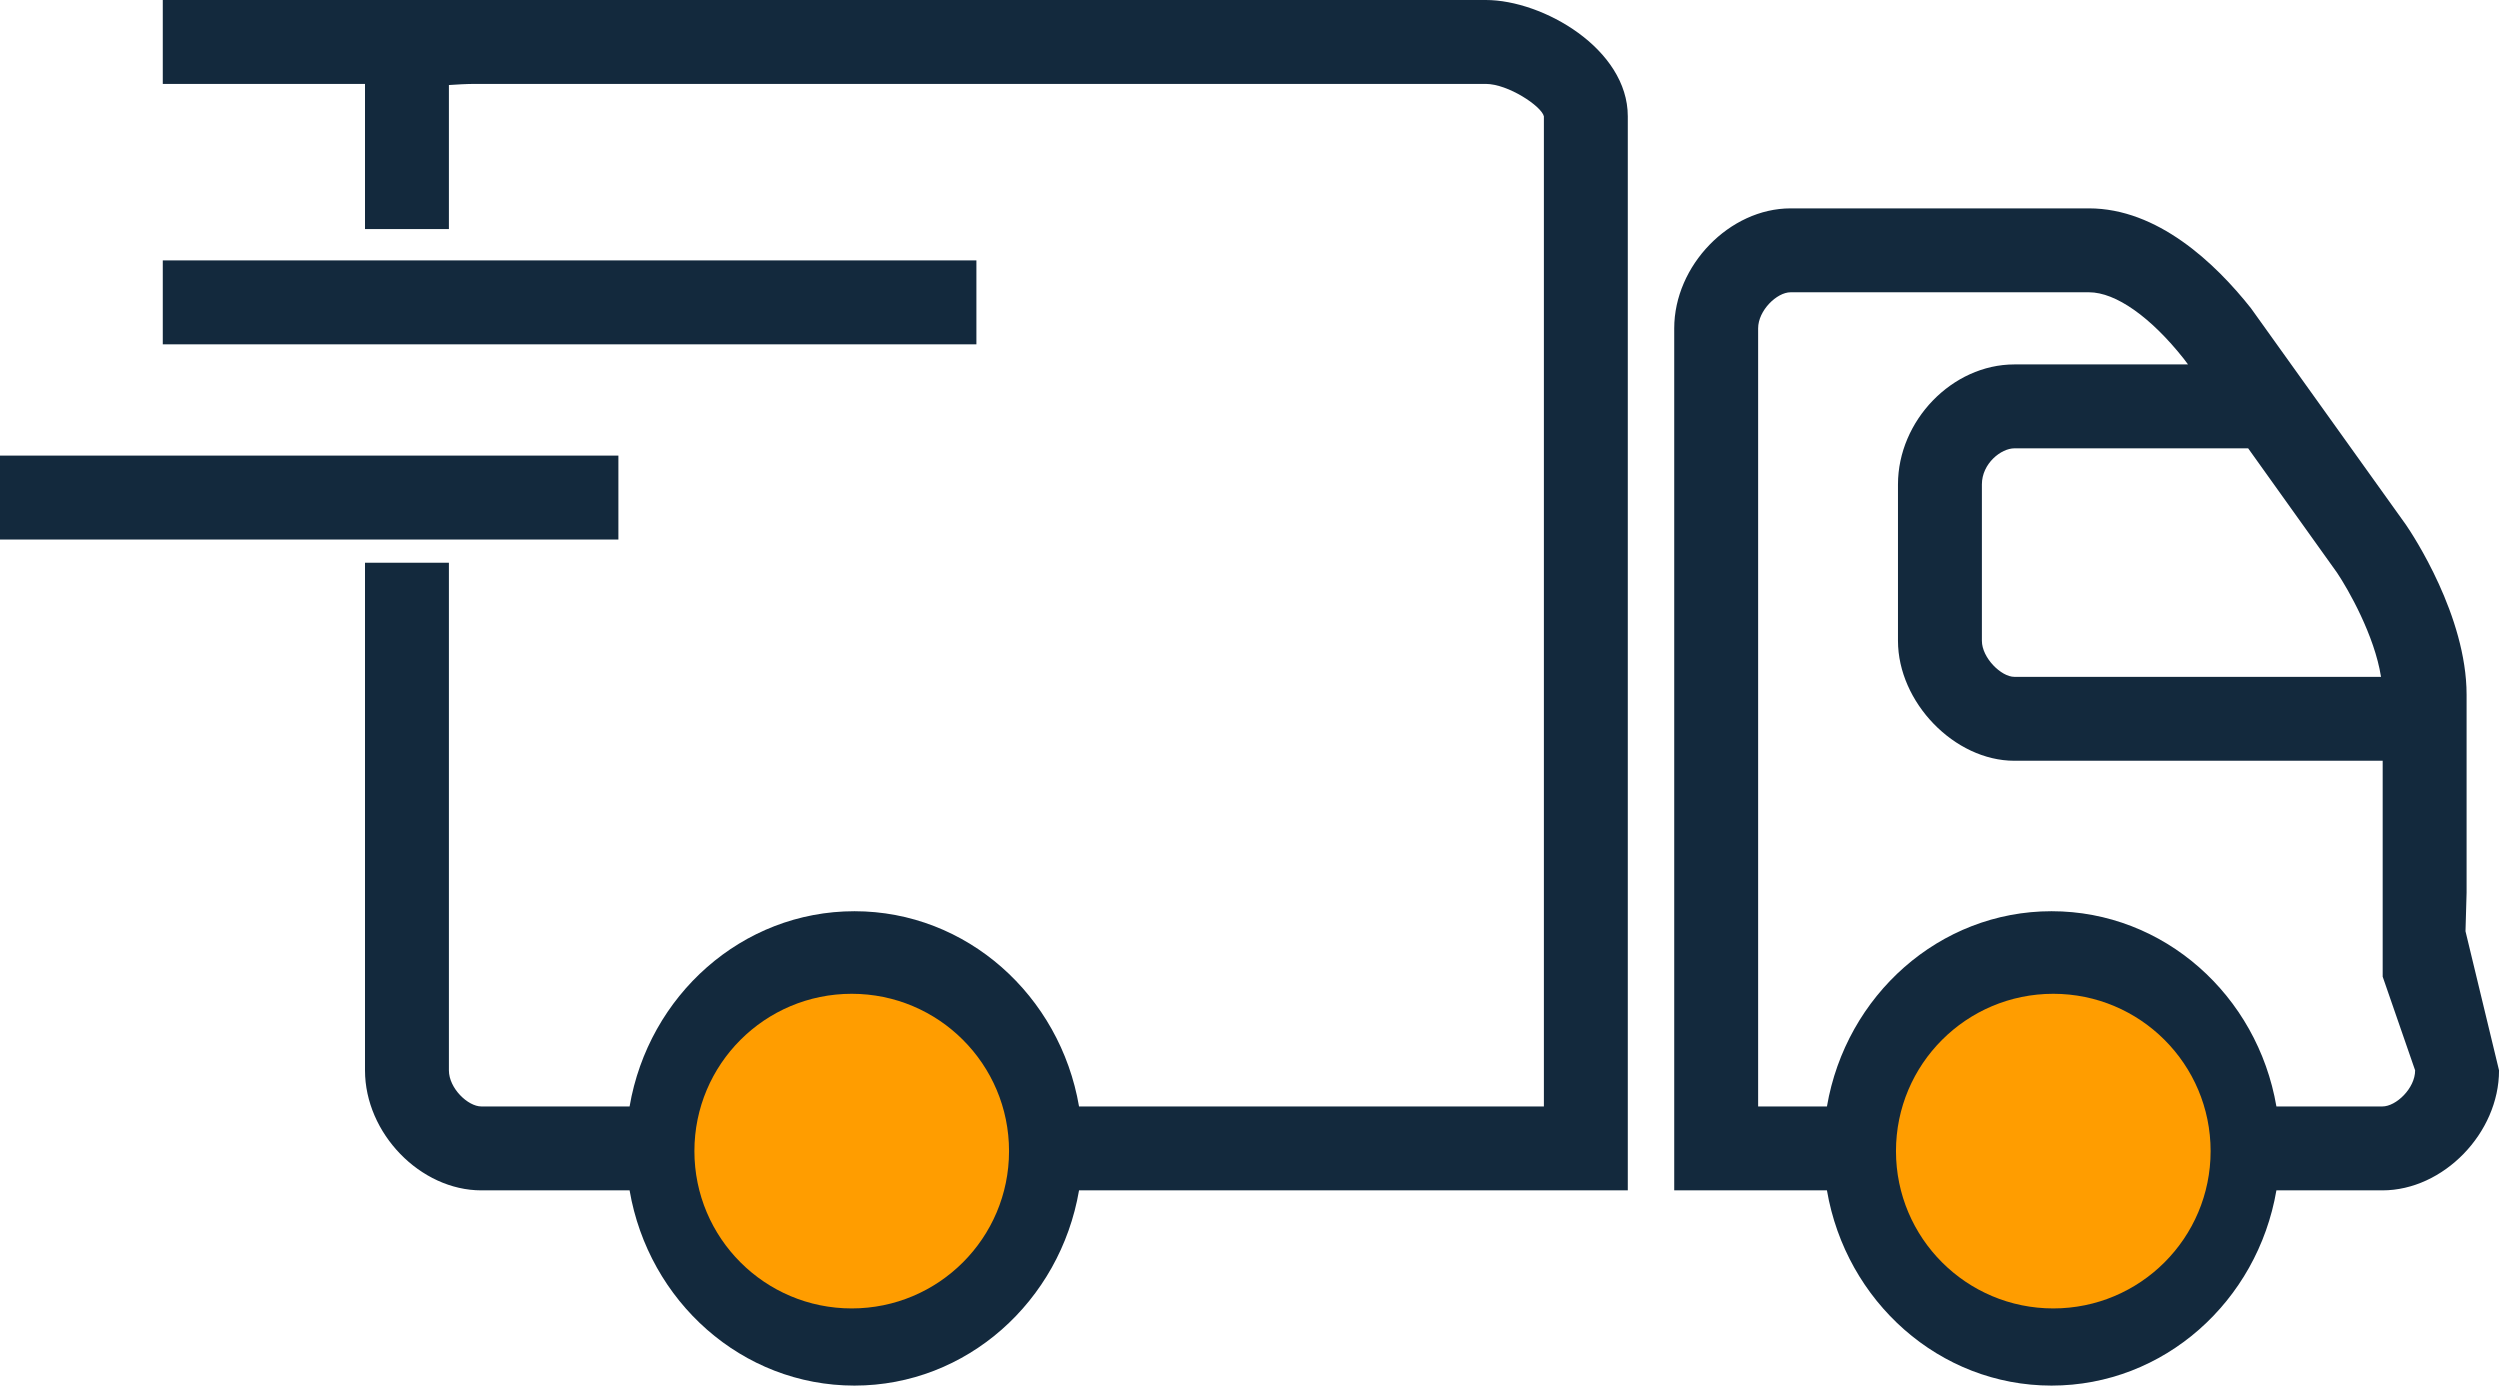
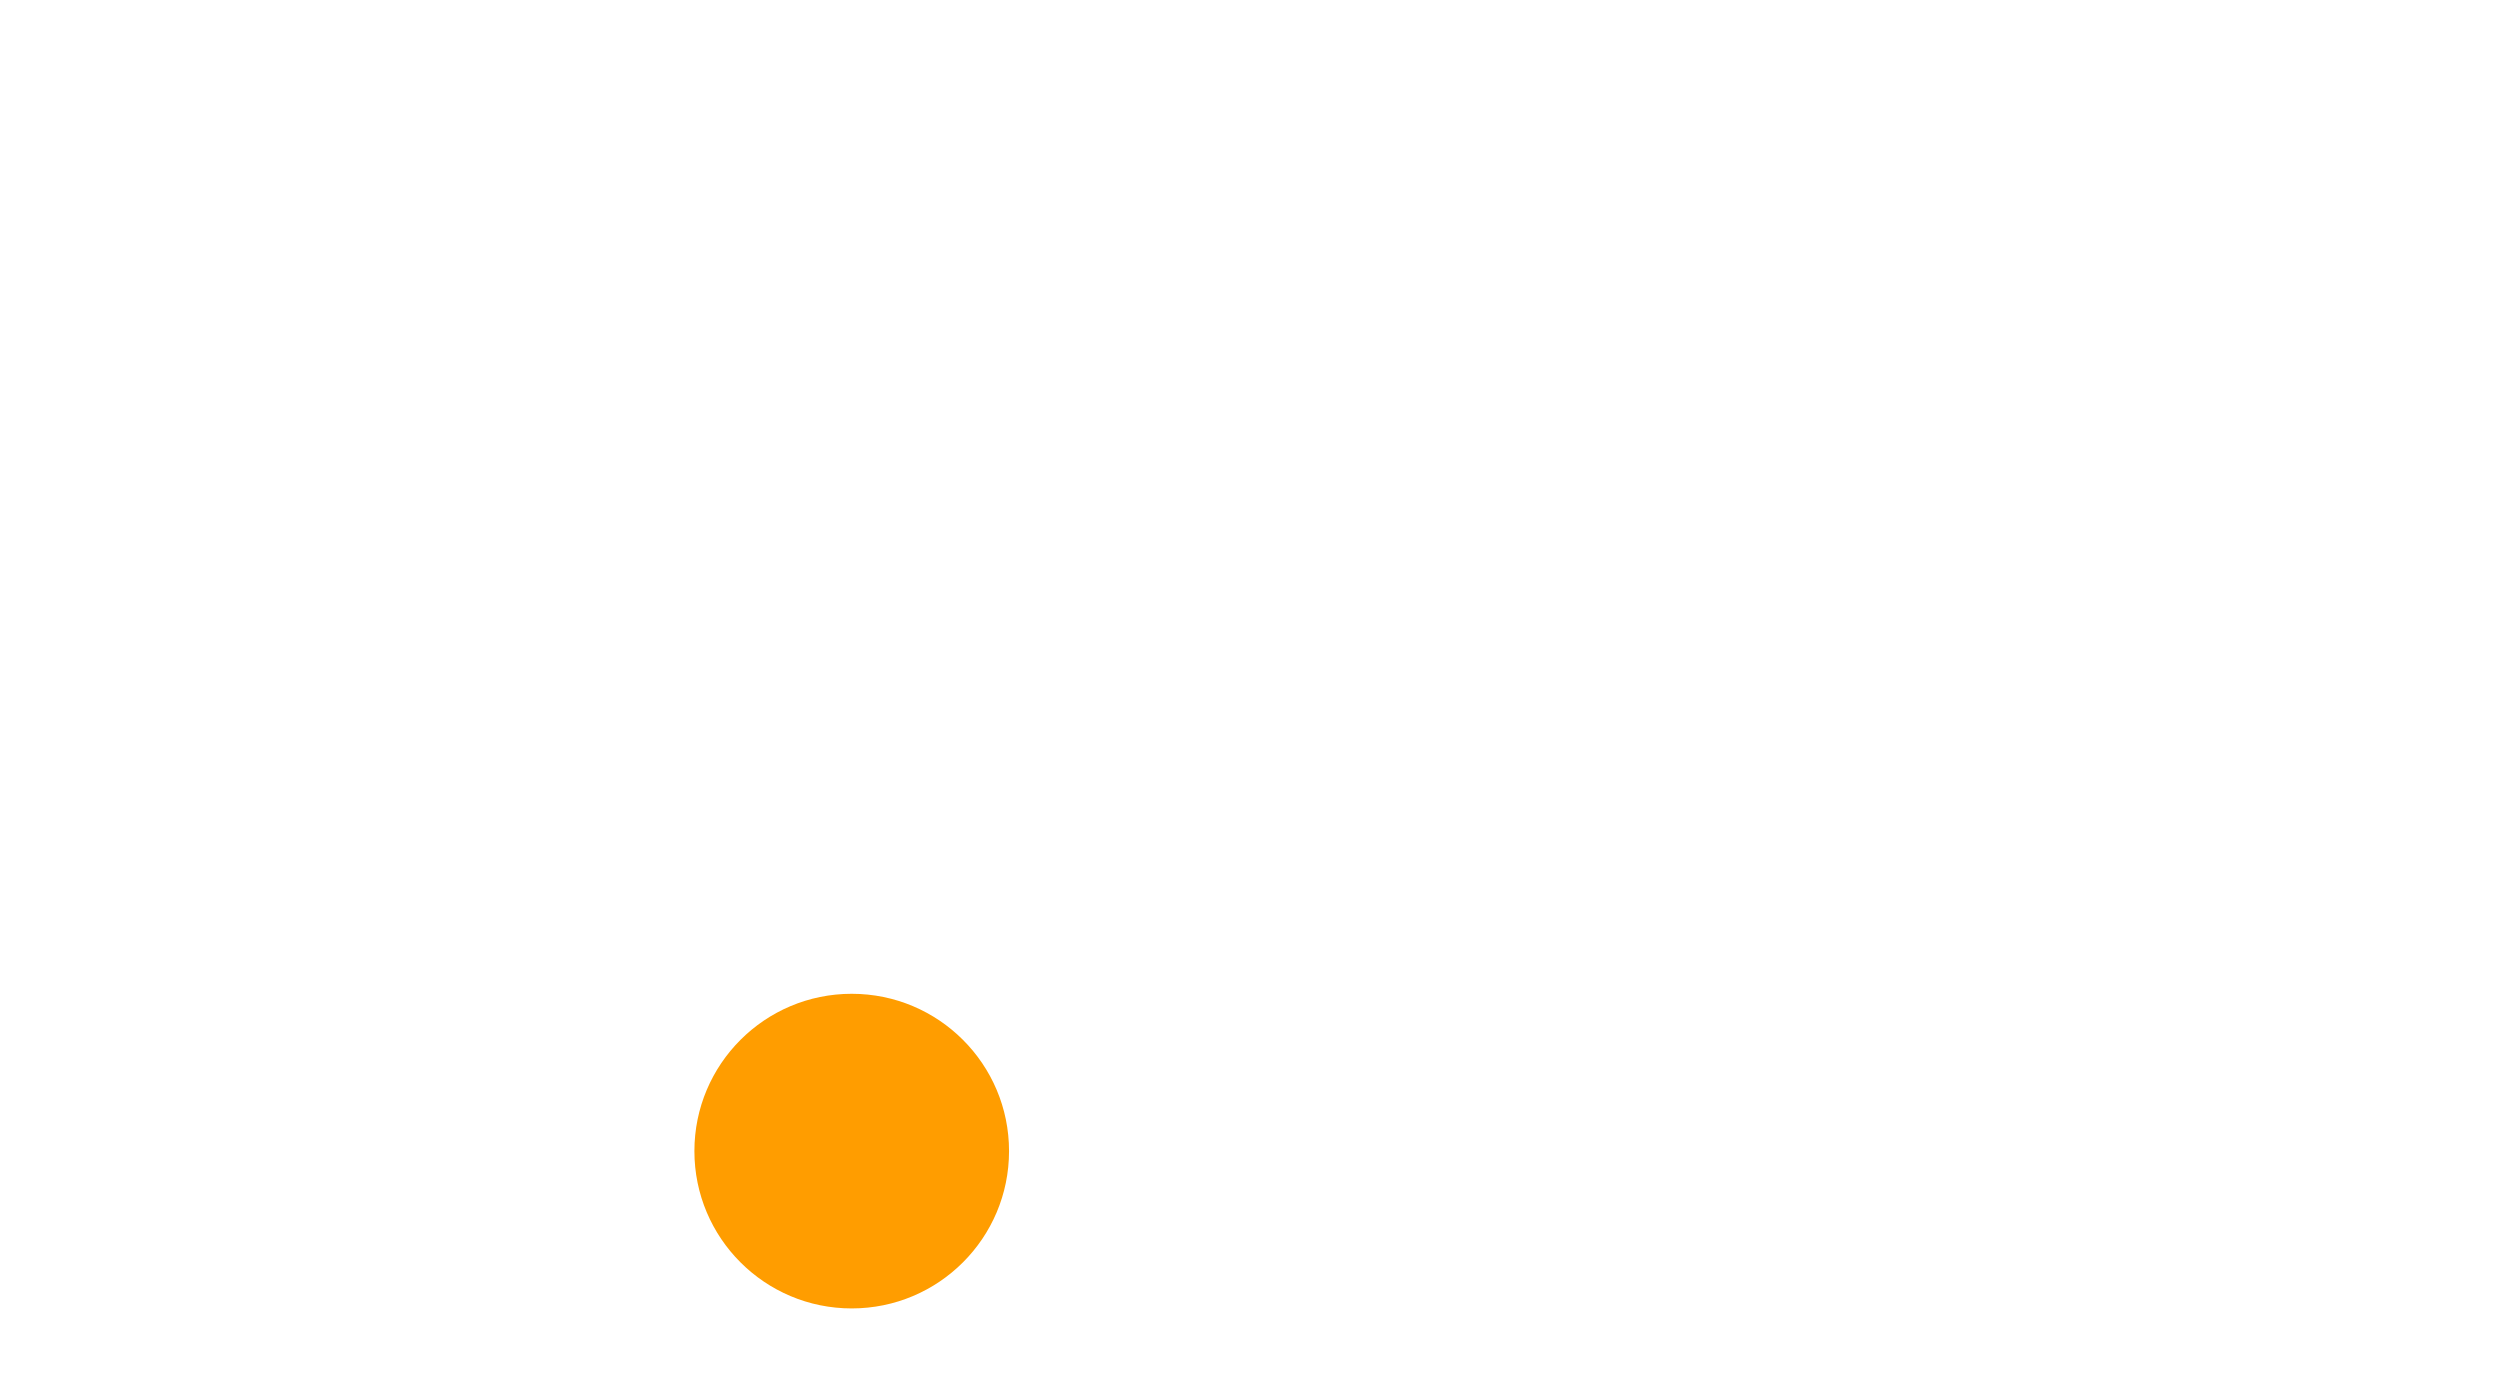
<svg xmlns="http://www.w3.org/2000/svg" style="fill-rule:evenodd;clip-rule:evenodd;stroke-linejoin:round;stroke-miterlimit:1.414;" xml:space="preserve" viewBox="0 0 151 84" height="100%" width="100%">
  <g id="car">
-     <path style="fill:#13293d;fill-rule:nonzero;" d="M51.609,78.622c-4.815,0 -8.734,-4.156 -8.734,-9.258c0,-5.102 3.919,-9.258 8.734,-9.258c4.815,0 8.717,4.156 8.717,9.258c0,5.102 -3.902,9.258 -8.717,9.258m38.128,-78.622l-79.905,0l0,5.068l12.214,0l0,8.768l5.068,0l0,-8.7c0.49,-0.034 1.047,-0.068 1.622,-0.068l61.001,0c1.352,0 3.379,1.351 3.514,1.96l0,59.802l-28.077,0c-1.148,-6.707 -6.791,-11.792 -13.565,-11.792c-6.791,0 -12.433,5.085 -13.582,11.792l-8.954,0c-0.81,0 -1.959,-1.098 -1.959,-2.179l0,-30.662l-5.068,0l0,30.662c0,3.801 3.345,7.247 7.027,7.247l8.954,0c1.149,6.707 6.791,11.792 13.582,11.792c6.774,0 12.417,-5.085 13.565,-11.792l33.145,0l0,-64.87c0,-4.072 -5.119,-7.028 -8.582,-7.028m56.137,64.651c0,1.081 -1.149,2.179 -1.977,2.179l-6.402,0c-1.149,-6.707 -6.791,-11.792 -13.583,-11.792c-6.774,0 -12.416,5.085 -13.565,11.792l-4.156,0l0,-46.997c0,-1.081 1.132,-2.179 1.96,-2.179l18.025,0c1.622,0 3.734,1.503 5.727,4.02l0.253,0.338l-10.49,0c-3.751,0 -7.028,3.396 -7.028,7.247l0,9.444c0,3.716 3.413,7.247 7.028,7.247l22.248,0l0,13.041l1.96,5.66Zm-21.962,13.971c-4.797,0 -8.716,-4.156 -8.716,-9.258c0,-3.517 1.863,-6.585 4.592,-8.151c1.229,-0.706 2.635,-1.107 4.124,-1.107c4.815,0 8.734,4.156 8.734,9.258c0,5.102 -3.919,9.258 -8.734,9.258m11.877,-51.542l5.372,7.518c0.658,0.979 2.263,3.784 2.652,6.284l-22.147,0c-0.794,0 -1.96,-1.149 -1.96,-2.179l0,-9.444c0,-1.267 1.166,-2.179 1.96,-2.179l14.123,0Zm13.193,26.843l0,-11.96c0,-4.764 -3.26,-9.68 -3.666,-10.271l-9.359,-13.076c-2.179,-2.753 -5.659,-6.03 -9.781,-6.03l-18.025,0c-3.683,0 -7.028,3.446 -7.028,7.247l0,52.065l9.224,0c1.149,6.707 6.791,11.792 13.565,11.792c6.792,0 12.434,-5.085 13.583,-11.792l6.402,0c3.683,0 7.045,-3.463 7.045,-7.247l-2.026,-8.404l0.066,-2.324Zm-25.07,11.505c-2.162,0 -3.919,1.757 -3.919,3.936c0,2.162 1.757,3.936 3.919,3.936c2.18,0 3.937,-1.774 3.937,-3.936c0,-2.179 -1.757,-3.936 -3.937,-3.936m-72.303,0c-2.179,0 -3.936,1.757 -3.936,3.936c0,2.162 1.757,3.936 3.936,3.936c2.162,0 3.919,-1.774 3.919,-3.936c0,-2.179 -1.757,-3.936 -3.919,-3.936m-41.777,-44.632l49.143,0l0,-5.068l-49.143,0l0,5.068Zm-9.832,11.791l37.351,0l0,-5.068l-37.351,0l0,5.068Zm123.912,32.841c-2.162,0 -3.919,1.757 -3.919,3.936c0,2.162 1.757,3.936 3.919,3.936c2.18,0 3.937,-1.774 3.937,-3.936c0,-2.179 -1.757,-3.936 -3.937,-3.936m0,0c-2.162,0 -3.919,1.757 -3.919,3.936c0,2.162 1.757,3.936 3.919,3.936c2.18,0 3.937,-1.774 3.937,-3.936c0,-2.179 -1.757,-3.936 -3.937,-3.936m0,0c-2.162,0 -3.919,1.757 -3.919,3.936c0,2.162 1.757,3.936 3.919,3.936c2.18,0 3.937,-1.774 3.937,-3.936c0,-2.179 -1.757,-3.936 -3.937,-3.936m0,0c-2.162,0 -3.919,1.757 -3.919,3.936c0,2.162 1.757,3.936 3.919,3.936c2.18,0 3.937,-1.774 3.937,-3.936c0,-2.179 -1.757,-3.936 -3.937,-3.936m0,0c-2.162,0 -3.919,1.757 -3.919,3.936c0,2.162 1.757,3.936 3.919,3.936c2.18,0 3.937,-1.774 3.937,-3.936c0,-2.179 -1.757,-3.936 -3.937,-3.936m0,0c-2.162,0 -3.919,1.757 -3.919,3.936c0,2.162 1.757,3.936 3.919,3.936c2.18,0 3.937,-1.774 3.937,-3.936c0,-2.179 -1.757,-3.936 -3.937,-3.936m-72.303,0c-2.179,0 -3.936,1.757 -3.936,3.936c0,2.162 1.757,3.936 3.936,3.936c2.162,0 3.919,-1.774 3.919,-3.936c0,-2.179 -1.757,-3.936 -3.919,-3.936m0,0c-2.179,0 -3.936,1.757 -3.936,3.936c0,2.162 1.757,3.936 3.936,3.936c2.162,0 3.919,-1.774 3.919,-3.936c0,-2.179 -1.757,-3.936 -3.919,-3.936" id="car1" />
-     <circle style="fill:#ff9d00;" r="9.502" cy="69.527" cx="124.019" />
    <circle style="fill:#ff9d00;" r="9.502" cy="69.527" cx="51.444" />
  </g>
</svg>